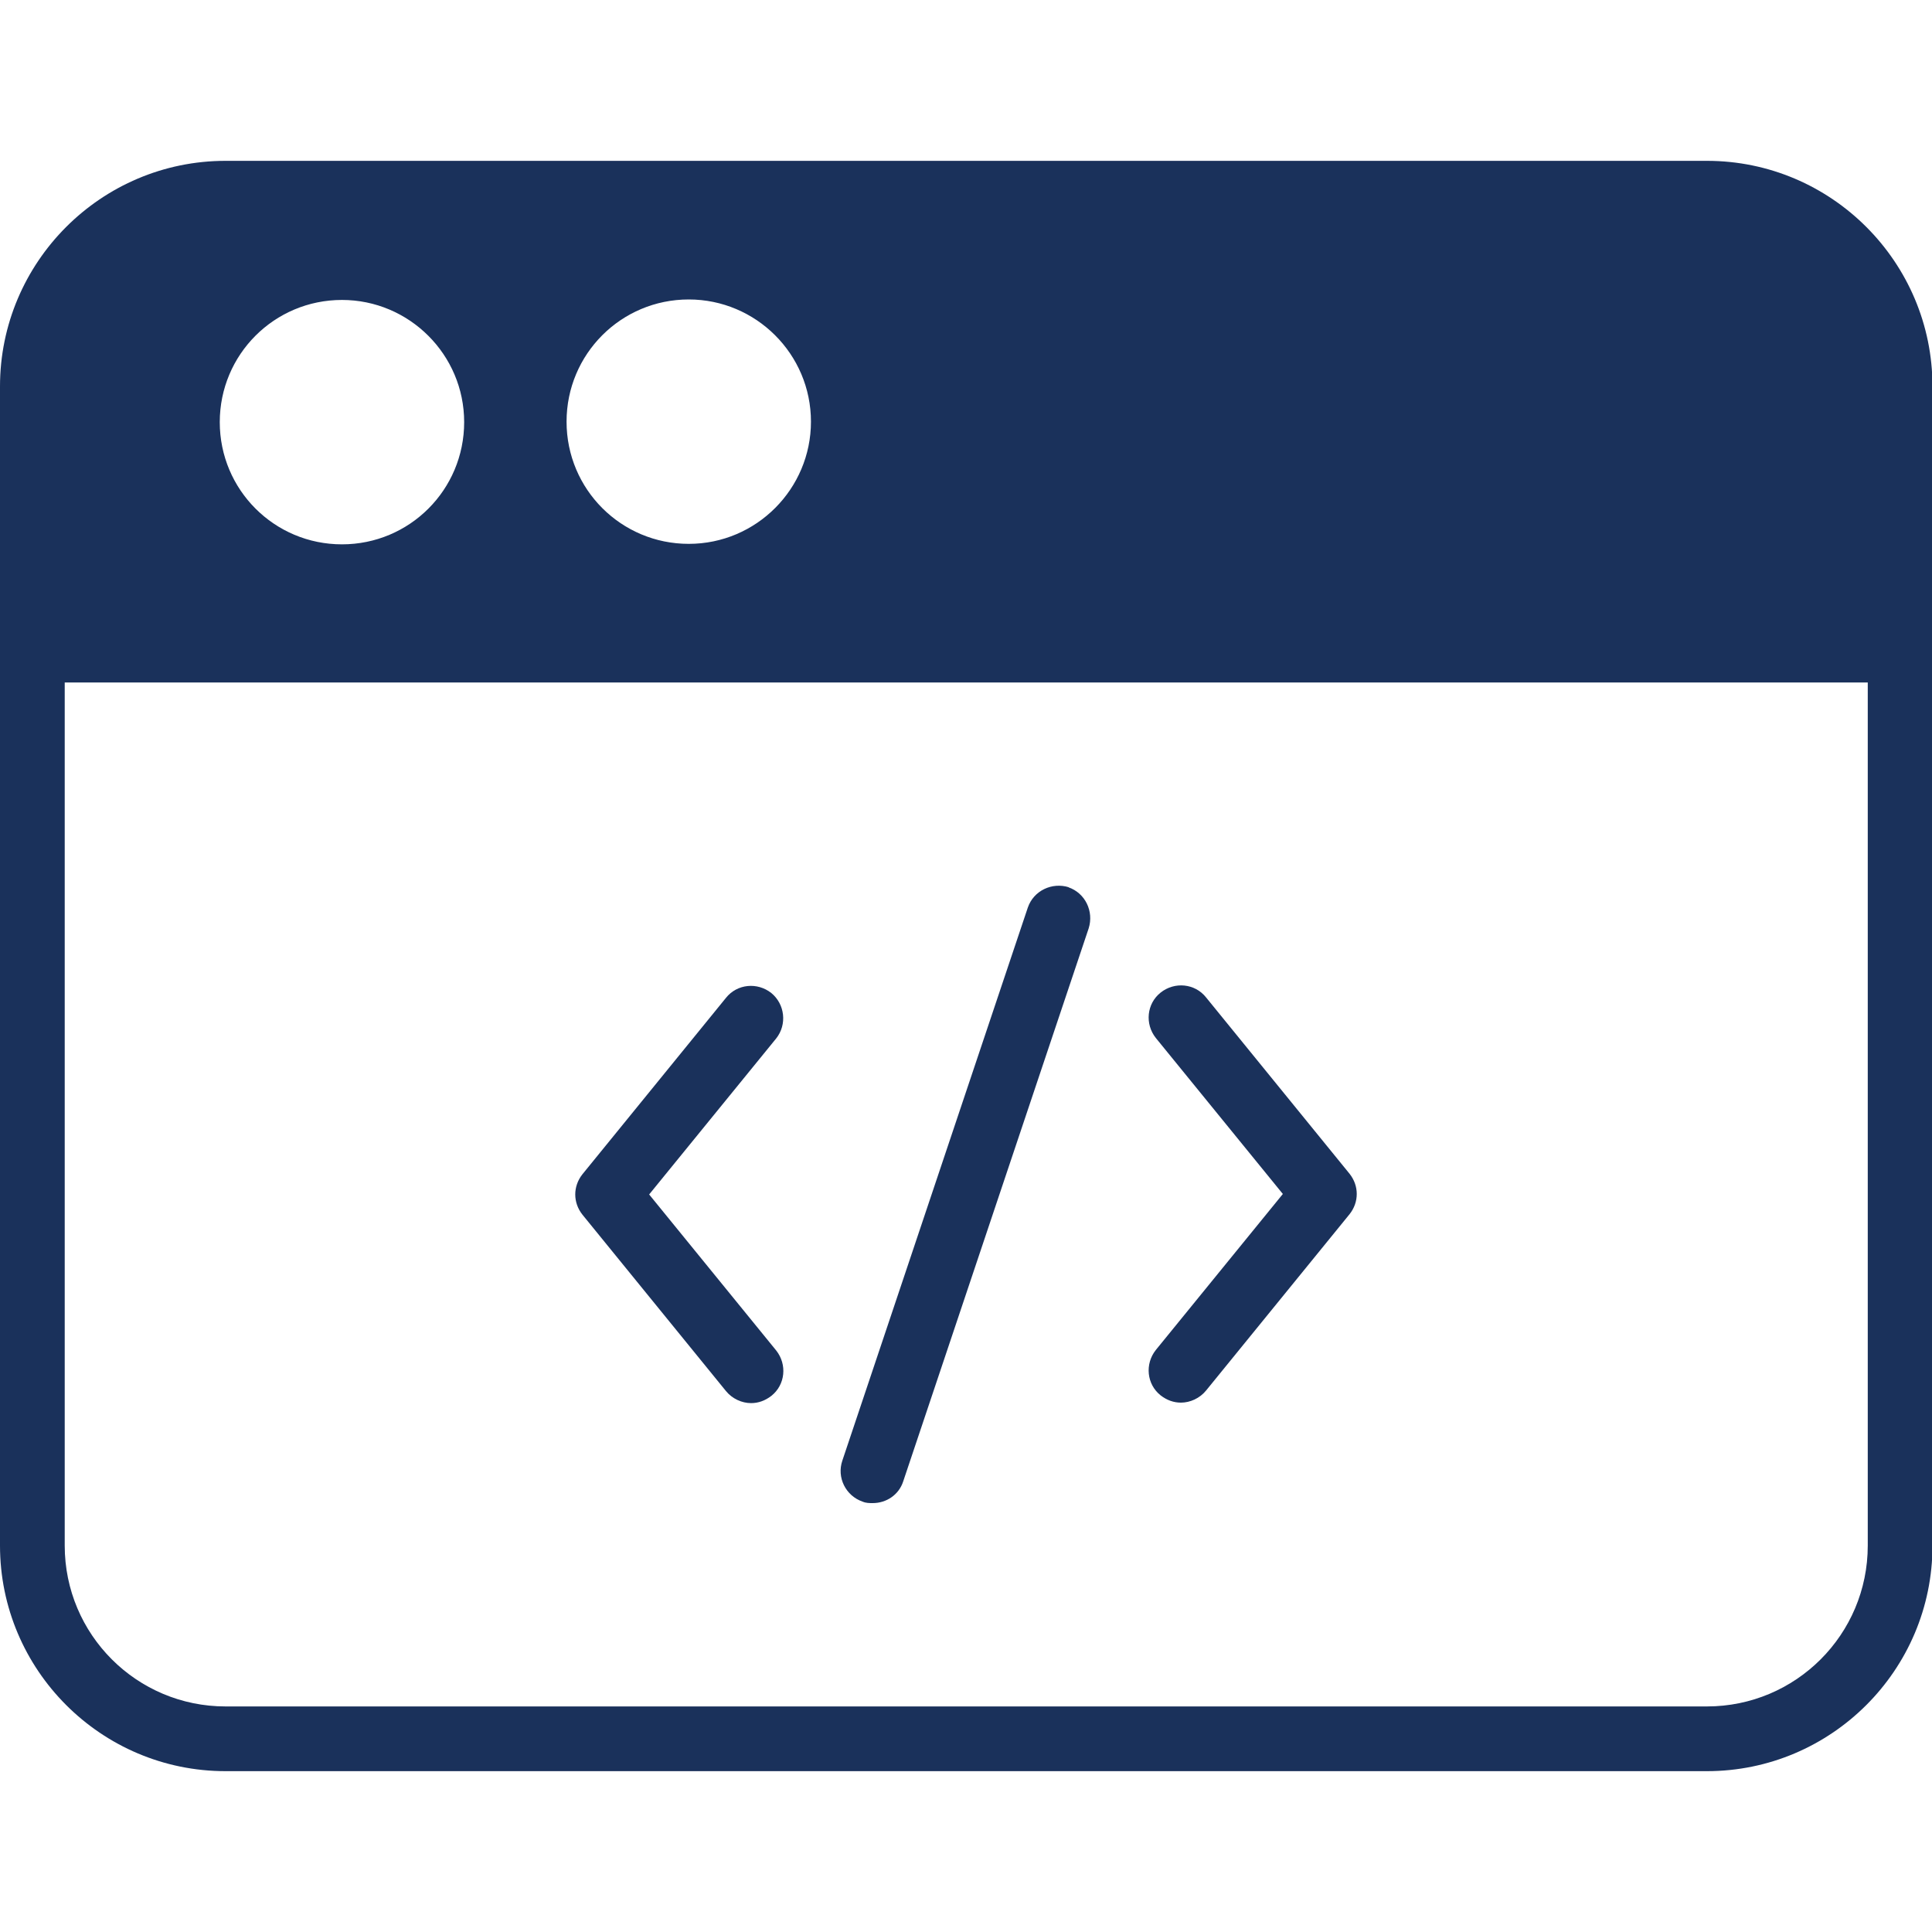
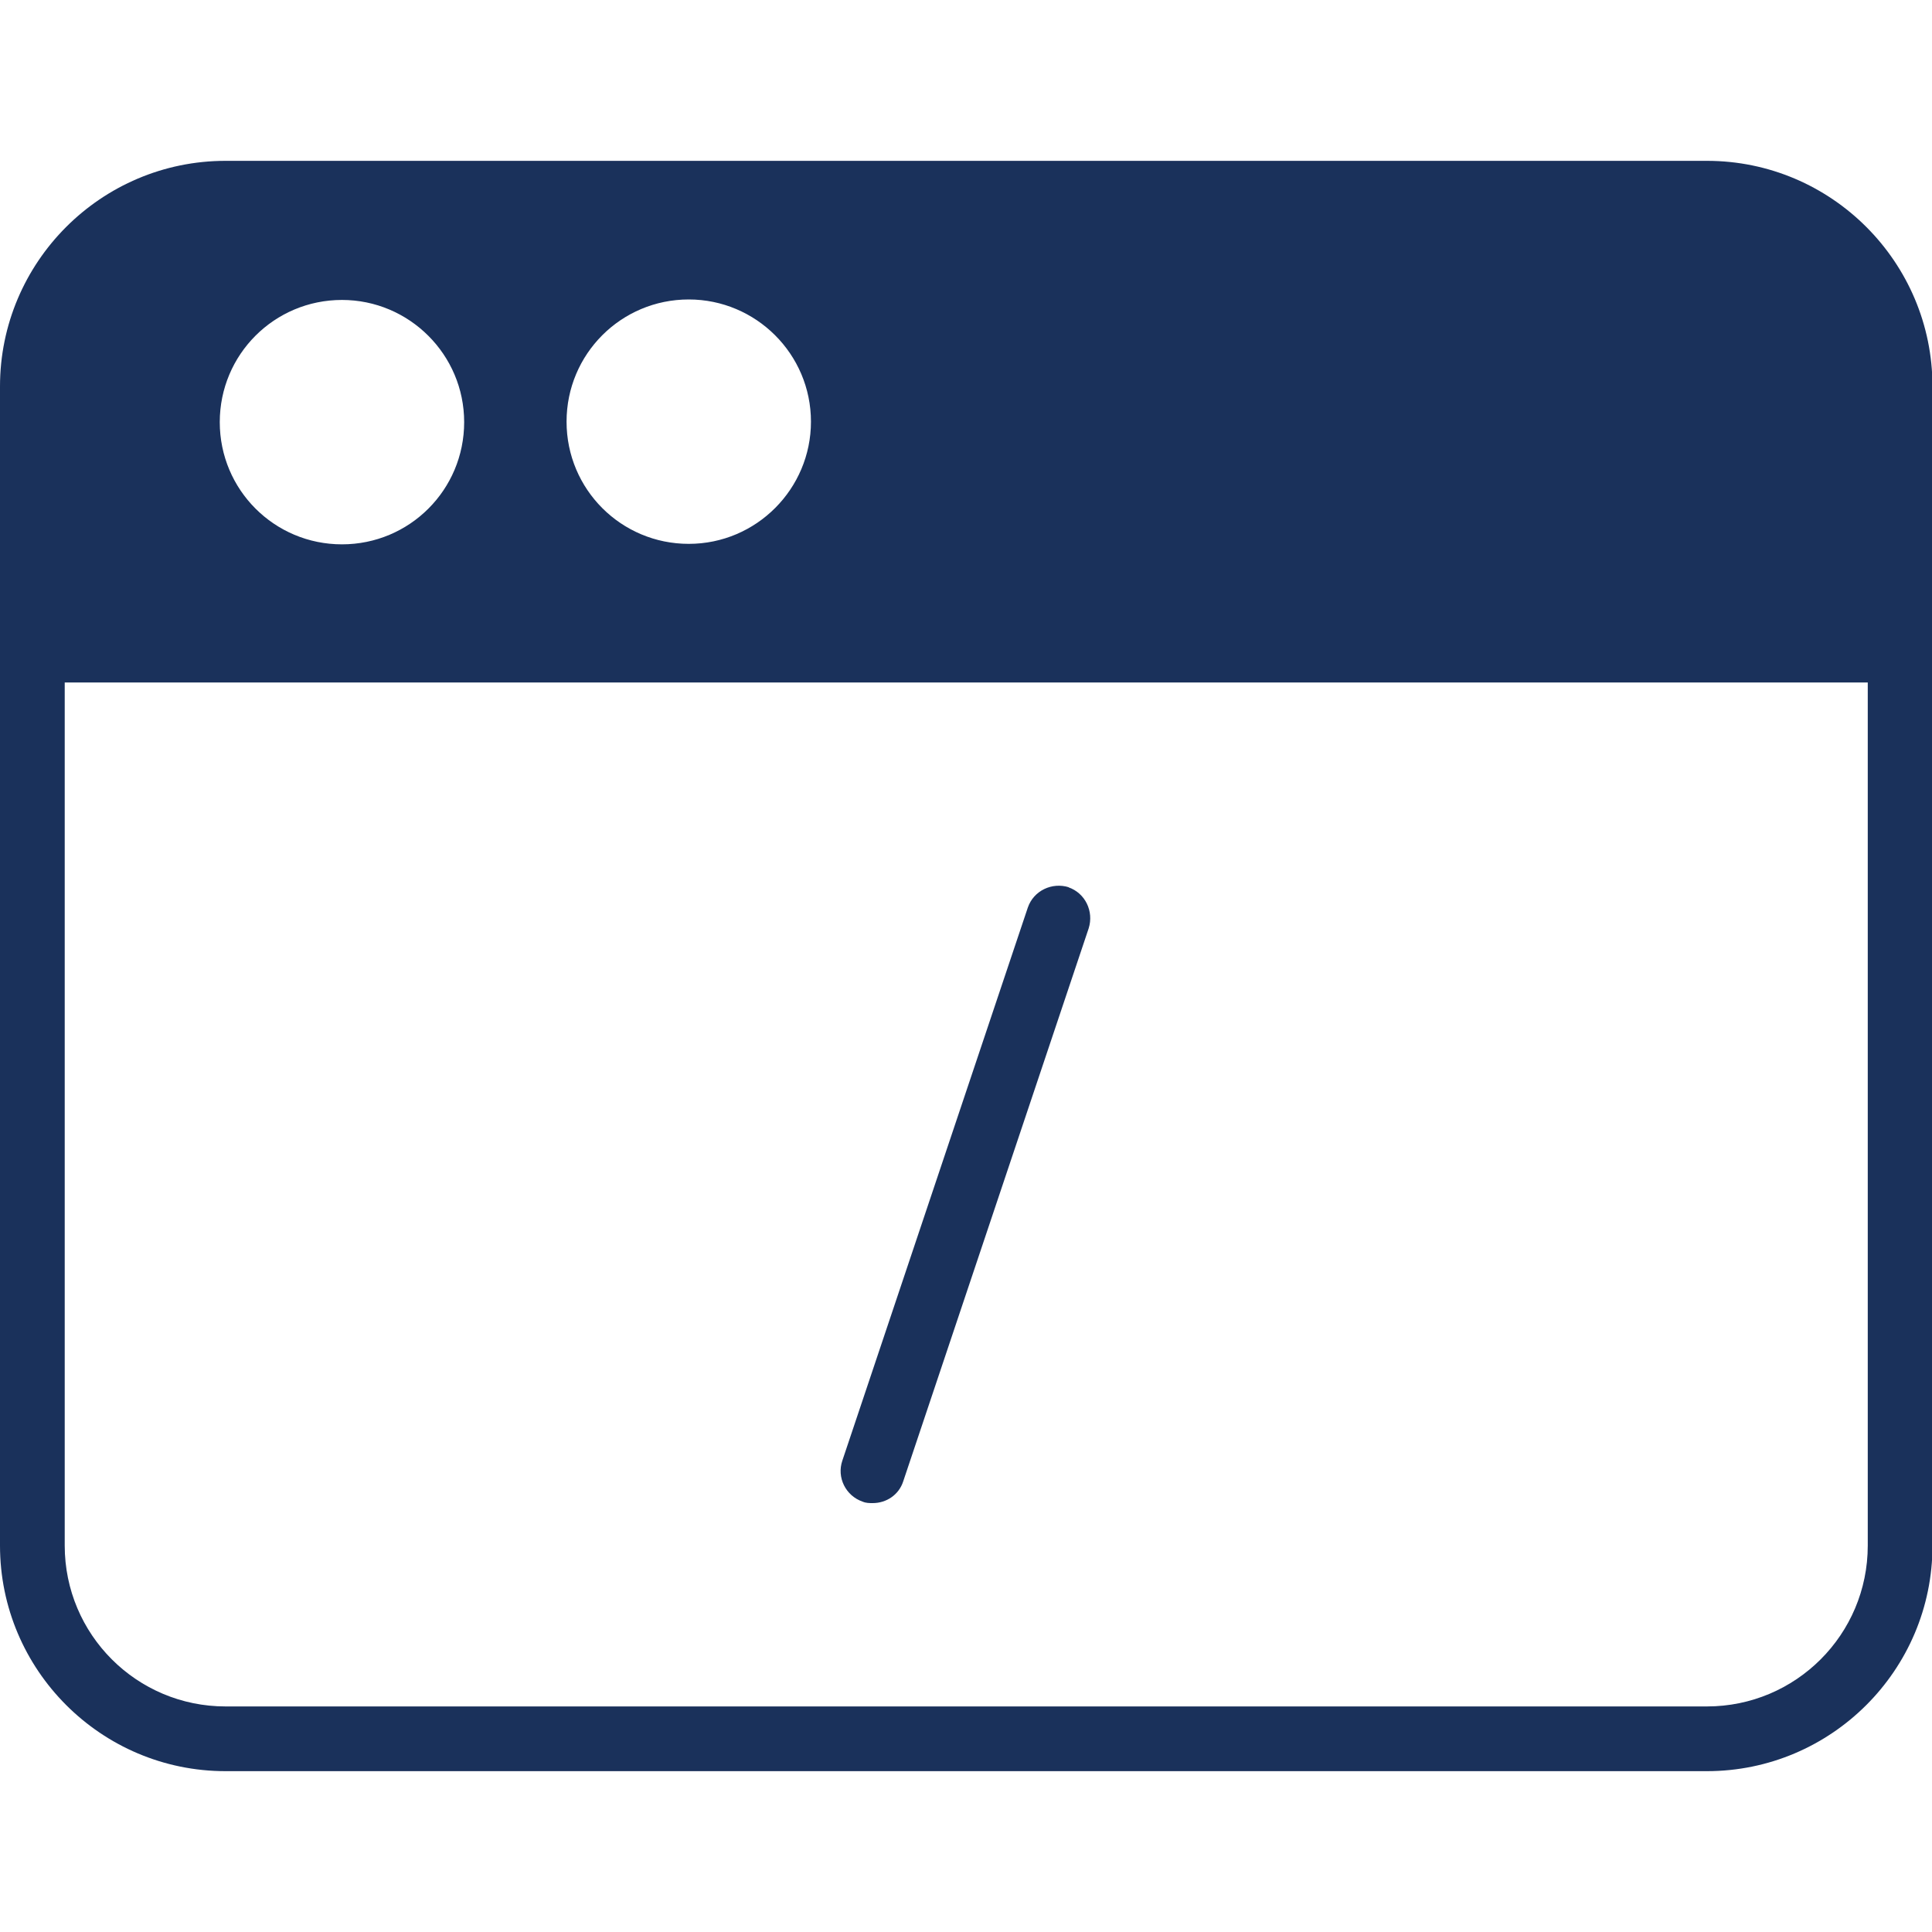
<svg xmlns="http://www.w3.org/2000/svg" version="1.1" viewBox="0 0 40 40">
  <defs>
    <style>
      .cls-1 {
        fill-rule: evenodd;
      }

      .cls-1, .cls-2 {
        fill: #1a315b;
      }

      .cls-1, .cls-3 {
        display: none;
      }
    </style>
  </defs>
  <g>
    <g id="Layer_1">
      <g id="web-app" class="cls-3">
-         <path class="cls-2" d="M35.78,0H4.22C1.89,0,0,1.89,0,4.22v27.19c0,2.33,1.89,4.22,4.22,4.22h5.7v2.03c0,1.29,1.05,2.34,2.34,2.34h15.47c1.29,0,2.34-1.05,2.34-2.34h0v-2.03h5.7c2.33,0,4.22-1.89,4.22-4.22V4.22c0-2.33-1.89-4.22-4.22-4.22ZM29.84,3.91h5c.52,0,.94.42.94.94s-.42.94-.94.94h-5c-.52,0-.94-.42-.94-.94s.42-.94.94-.94ZM14.84,3.91c.52,0,.94.42.94.94s-.42.94-.94.94-.94-.42-.94-.94.42-.94.94-.94ZM9.84,3.91c.52,0,.94.42.94.94s-.42.94-.94.94-.94-.42-.94-.94.42-.94.94-.94ZM4.84,3.91c.52,0,.94.42.94.94s-.42.94-.94.94-.94-.42-.94-.94.42-.94.94-.94ZM16.27,28.42c.33.42.27,1.03-.15,1.37s-1.03.27-1.37-.15l-2.22-2.78c-.28-.35-.28-.86,0-1.21l2.22-2.78c.33-.42.94-.49,1.37-.16s.49.94.16,1.37c0,0,0,0,0,0l-1.73,2.17,1.73,2.17ZM21.59,23.69l-1.27,5.56c-.1.44-.49.76-.95.76-.54,0-.98-.45-.97-.99,0-.07,0-.14.02-.2l1.27-5.56c.13-.52.66-.84,1.18-.71.51.13.82.63.72,1.14h0ZM22.19,13.29h-4.27c-.5-.04-.94-.36-1.12-.83l-.51-1.05h7.53l-.51,1.05c-.19.47-.62.79-1.12.83ZM27.46,26.86l-2.22,2.78c-.34.42-.95.49-1.37.15s-.49-.95-.15-1.37l1.74-2.17-1.74-2.17c-.33-.42-.26-1.03.16-1.37.42-.33,1.02-.26,1.36.15l2.22,2.78c.29.35.29.86,0,1.21ZM39.06,31.41c0,1.81-1.47,3.28-3.28,3.28h-5.7V12.81c0-1.29-1.05-2.34-2.34-2.34h-15.47c-1.29,0-2.34,1.05-2.34,2.34h0v21.88h-5.7c-1.81,0-3.28-1.47-3.28-3.28V9.38h38.12v22.03Z" />
-       </g>
-       <path id="app" class="cls-1" d="M4.72,0h15.86c2.01,0,3.63,1.63,3.64,3.64v.68c-.58,0-1.17.03-1.75.09-1.23.13-2.2,1.12-2.3,2.36l-.19,2.12c-.04.25-.27.42-.51.38-.07-.01-.14-.04-.2-.08l-1.63-1.35c-.96-.79-2.34-.79-3.29,0-.88.71-1.67,1.52-2.38,2.4-.78.97-.76,2.35.04,3.29l1.37,1.62c.15.2.11.48-.09.63-.06.04-.13.07-.2.09l-2.11.17c-1.23.11-2.22,1.08-2.34,2.32-.12,1.12-.12,2.25,0,3.38.13,1.23,1.12,2.2,2.36,2.3l2.12.18c.25.03.42.26.39.5,0,.08-.04.15-.09.22l-1.35,1.64c-.79.96-.79,2.34,0,3.29.71.88,1.52,1.67,2.4,2.38.97.78,2.35.76,3.29-.04l1.62-1.35c.2-.15.48-.11.63.09.04.06.07.13.09.2l.2,2.12c.11,1.23,1.08,2.21,2.31,2.34.54.05,1.08.08,1.63.08v.68c0,2.01-1.63,3.63-3.64,3.64H4.72c-2.01,0-3.63-1.65-3.62-3.66,0,0,0,0,0,0V3.64C1.1,1.63,2.73,0,4.74,0h-.01ZM28.53,15.68c-2.38-2.38-6.23-2.37-8.6,0s-2.37,6.23,0,8.6c2.38,2.37,6.23,2.37,8.6,0,2.38-2.38,2.38-6.23,0-8.6,0,0,0,0,0,0ZM21.93,21.33c.19.19.19.51,0,.71s-.51.19-.71,0l-1.69-1.7c-.19-.2-.19-.51,0-.71l1.71-1.7c.17-.22.48-.25.7-.08s.25.48.08.7c-.03.04-.06.07-.1.09l-1.35,1.35,1.35,1.35ZM25.83,15.83l-2.29,8.54c-.09.26-.37.4-.63.31-.24-.08-.38-.32-.33-.57l2.29-8.54c.09-.26.37-.4.63-.31.24.08.38.32.33.57ZM27.18,22.04c-.19.19-.5.2-.7,0,0,0,0,0,0,0-.19-.2-.19-.51,0-.71l1.35-1.35-1.35-1.35c-.19-.2-.19-.51,0-.71.19-.19.5-.2.7,0,0,0,0,0,0,0l1.71,1.7c.19.2.19.51,0,.71l-1.71,1.7ZM38.76,18.34c-.08-.76-.69-1.35-1.45-1.41l-2.12-.18c-.79-.06-1.37-.75-1.31-1.54.02-.29.14-.57.33-.8l1.35-1.64c.49-.59.49-1.44,0-2.02-.67-.83-1.42-1.58-2.25-2.25-.59-.48-1.44-.47-2.02.03l-1.63,1.38c-.61.51-1.51.43-2.02-.17-.19-.22-.3-.5-.33-.79l-.13-2.1c-.06-.76-.66-1.37-1.42-1.44-1.05-.11-2.1-.11-3.15,0-.76.08-1.35.69-1.41,1.45l-.18,2.12c-.04.79-.71,1.4-1.5,1.36-.33-.02-.64-.14-.88-.36l-1.64-1.35c-.59-.49-1.44-.49-2.02,0-.83.67-1.58,1.42-2.25,2.25-.46.6-.43,1.44.06,2l1.35,1.63c.51.61.43,1.51-.18,2.02-.22.18-.49.3-.77.33l-2.12.2c-.76.07-1.36.67-1.43,1.43-.11,1.05-.11,2.1,0,3.15.08.76.69,1.35,1.45,1.41l2.12.18c.79.07,1.38.76,1.31,1.55-.02.29-.14.57-.32.79l-1.35,1.64c-.49.59-.49,1.44,0,2.02.67.83,1.42,1.58,2.25,2.25.59.48,1.44.47,2.02-.03l1.63-1.38c.61-.51,1.51-.43,2.02.17.19.22.3.5.33.79l.2,2.12c.06.75.64,1.35,1.39,1.44,1.05.11,2.1.11,3.15,0,.76-.08,1.35-.69,1.41-1.45l.18-2.12c.06-.79.75-1.37,1.54-1.31.29.02.57.14.8.33l1.64,1.35c.59.49,1.44.49,2.02,0,.83-.67,1.58-1.42,2.25-2.25.48-.59.47-1.44-.03-2.02l-1.35-1.63c-.51-.61-.43-1.51.18-2.01.23-.19.5-.3.8-.33l2.12-.2c.76-.07,1.36-.66,1.44-1.42.1-1.06.09-2.12-.04-3.17h-.04ZM24.22,27.07c-3.91,0-7.08-3.17-7.08-7.08s3.17-7.08,7.08-7.08,7.08,3.17,7.08,7.08-3.17,7.08-7.08,7.08ZM14.67,36.38h-3.45c-.28,0-.5.22-.5.5s.22.5.5.5h3.45c.28,0,.5-.22.5-.5s-.22-.5-.5-.5Z" />
+         </g>
      <g id="website">
        <path class="cls-2" d="M35.33,3.33H4.67C2.09,3.33,0,5.43,0,8v24c0,2.57,2.09,4.67,4.67,4.67h30.67c2.57,0,4.67-2.09,4.67-4.67V8c0-2.57-2.09-4.67-4.67-4.67ZM16.79,8.73c0,1.39-1.13,2.53-2.53,2.53s-2.53-1.13-2.53-2.53,1.13-2.53,2.53-2.53c1.39,0,2.53,1.13,2.53,2.53ZM7.08,6.21c1.39,0,2.53,1.13,2.53,2.53s-1.13,2.53-2.53,2.53-2.53-1.13-2.53-2.53,1.13-2.53,2.53-2.53ZM35.33,35.33H4.67c-1.84,0-3.33-1.49-3.33-3.33V14.13h37.33v17.87c0,1.84-1.49,3.33-3.33,3.33Z" />
-         <path class="cls-2" d="M15.97,20.56c-.29-.23-.71-.19-.94.1l-2.97,3.65c-.2.25-.2.59,0,.84l2.97,3.65c.13.16.33.25.52.25.15,0,.29-.05.42-.15.29-.23.33-.65.1-.94l-2.63-3.23,2.63-3.23c.23-.29.18-.71-.1-.94Z" />
-         <path class="cls-2" d="M24.97,20.65c-.23-.29-.65-.33-.94-.1-.29.23-.33.65-.1.94l2.63,3.23-2.63,3.23c-.23.29-.19.71.1.94.13.1.27.15.42.15.19,0,.39-.09.52-.25l2.97-3.65c.2-.25.2-.59,0-.84l-2.97-3.65Z" />
        <path class="cls-2" d="M22.13,18.37c-.35-.11-.73.07-.85.42l-3.84,11.45c-.12.35.07.73.42.85.07.03.14.03.21.03.28,0,.54-.17.63-.45l3.84-11.45c.11-.35-.07-.73-.42-.85Z" />
      </g>
    </g>
  </g>
</svg>